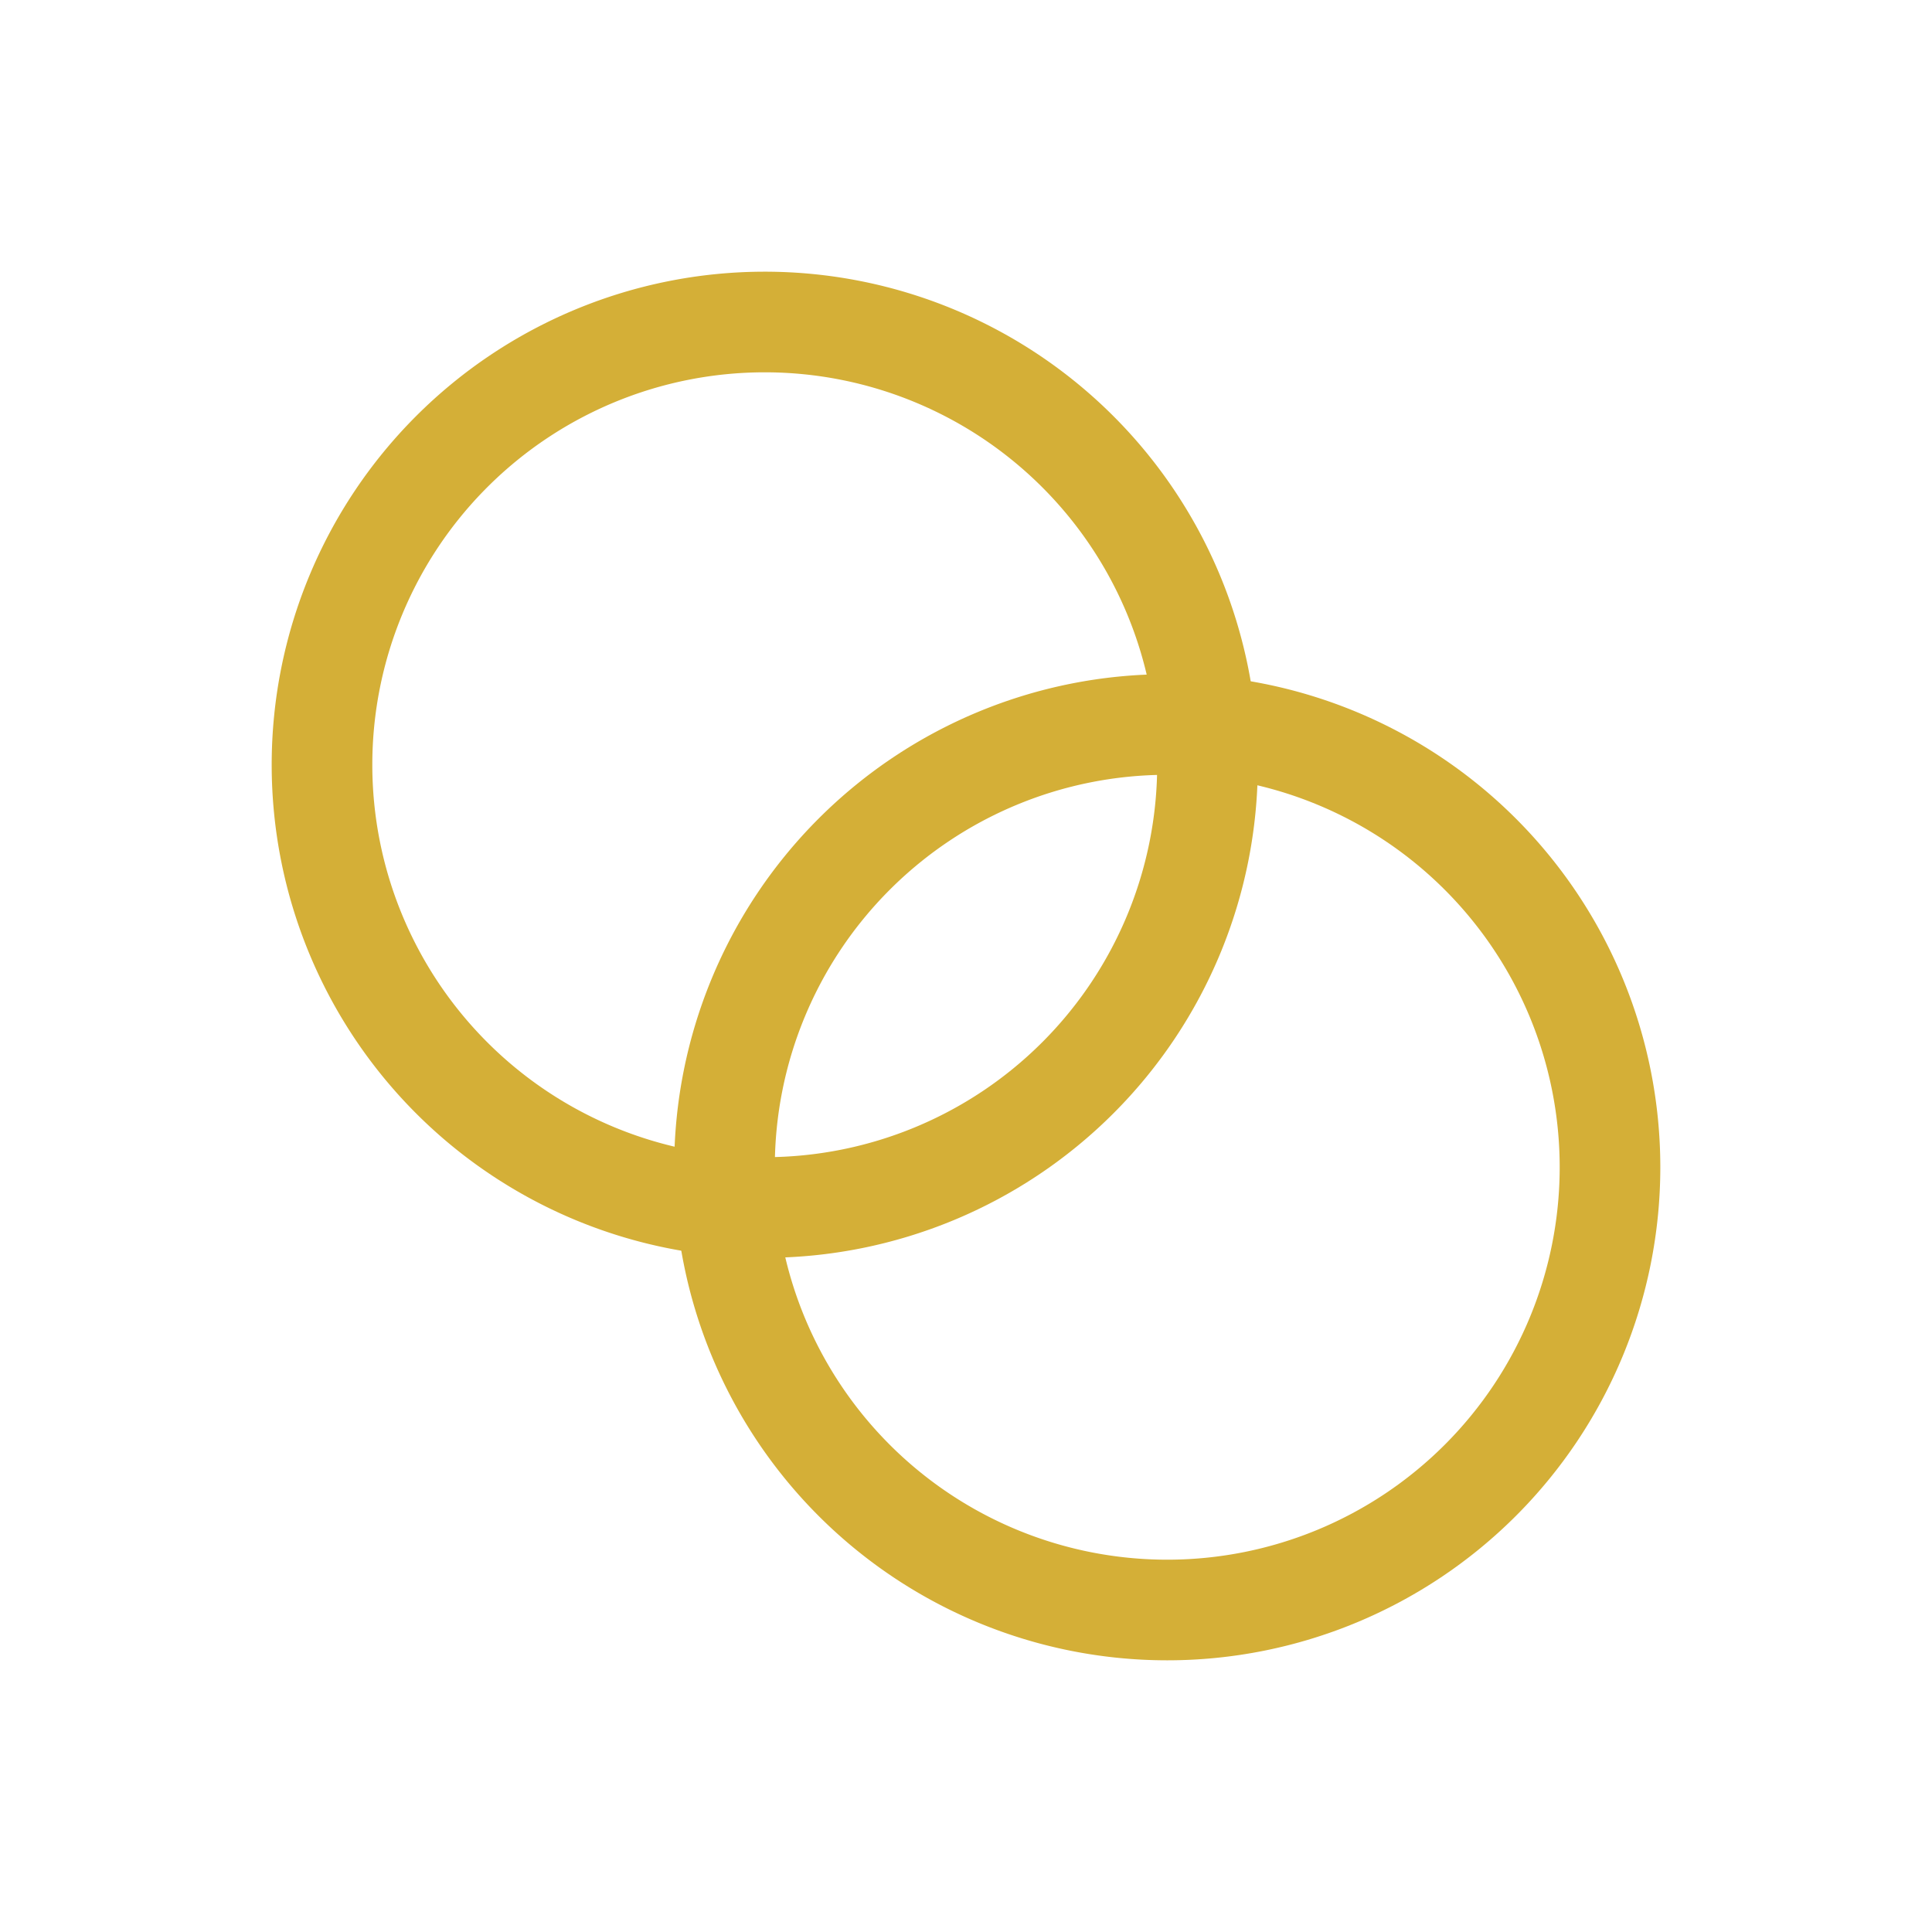
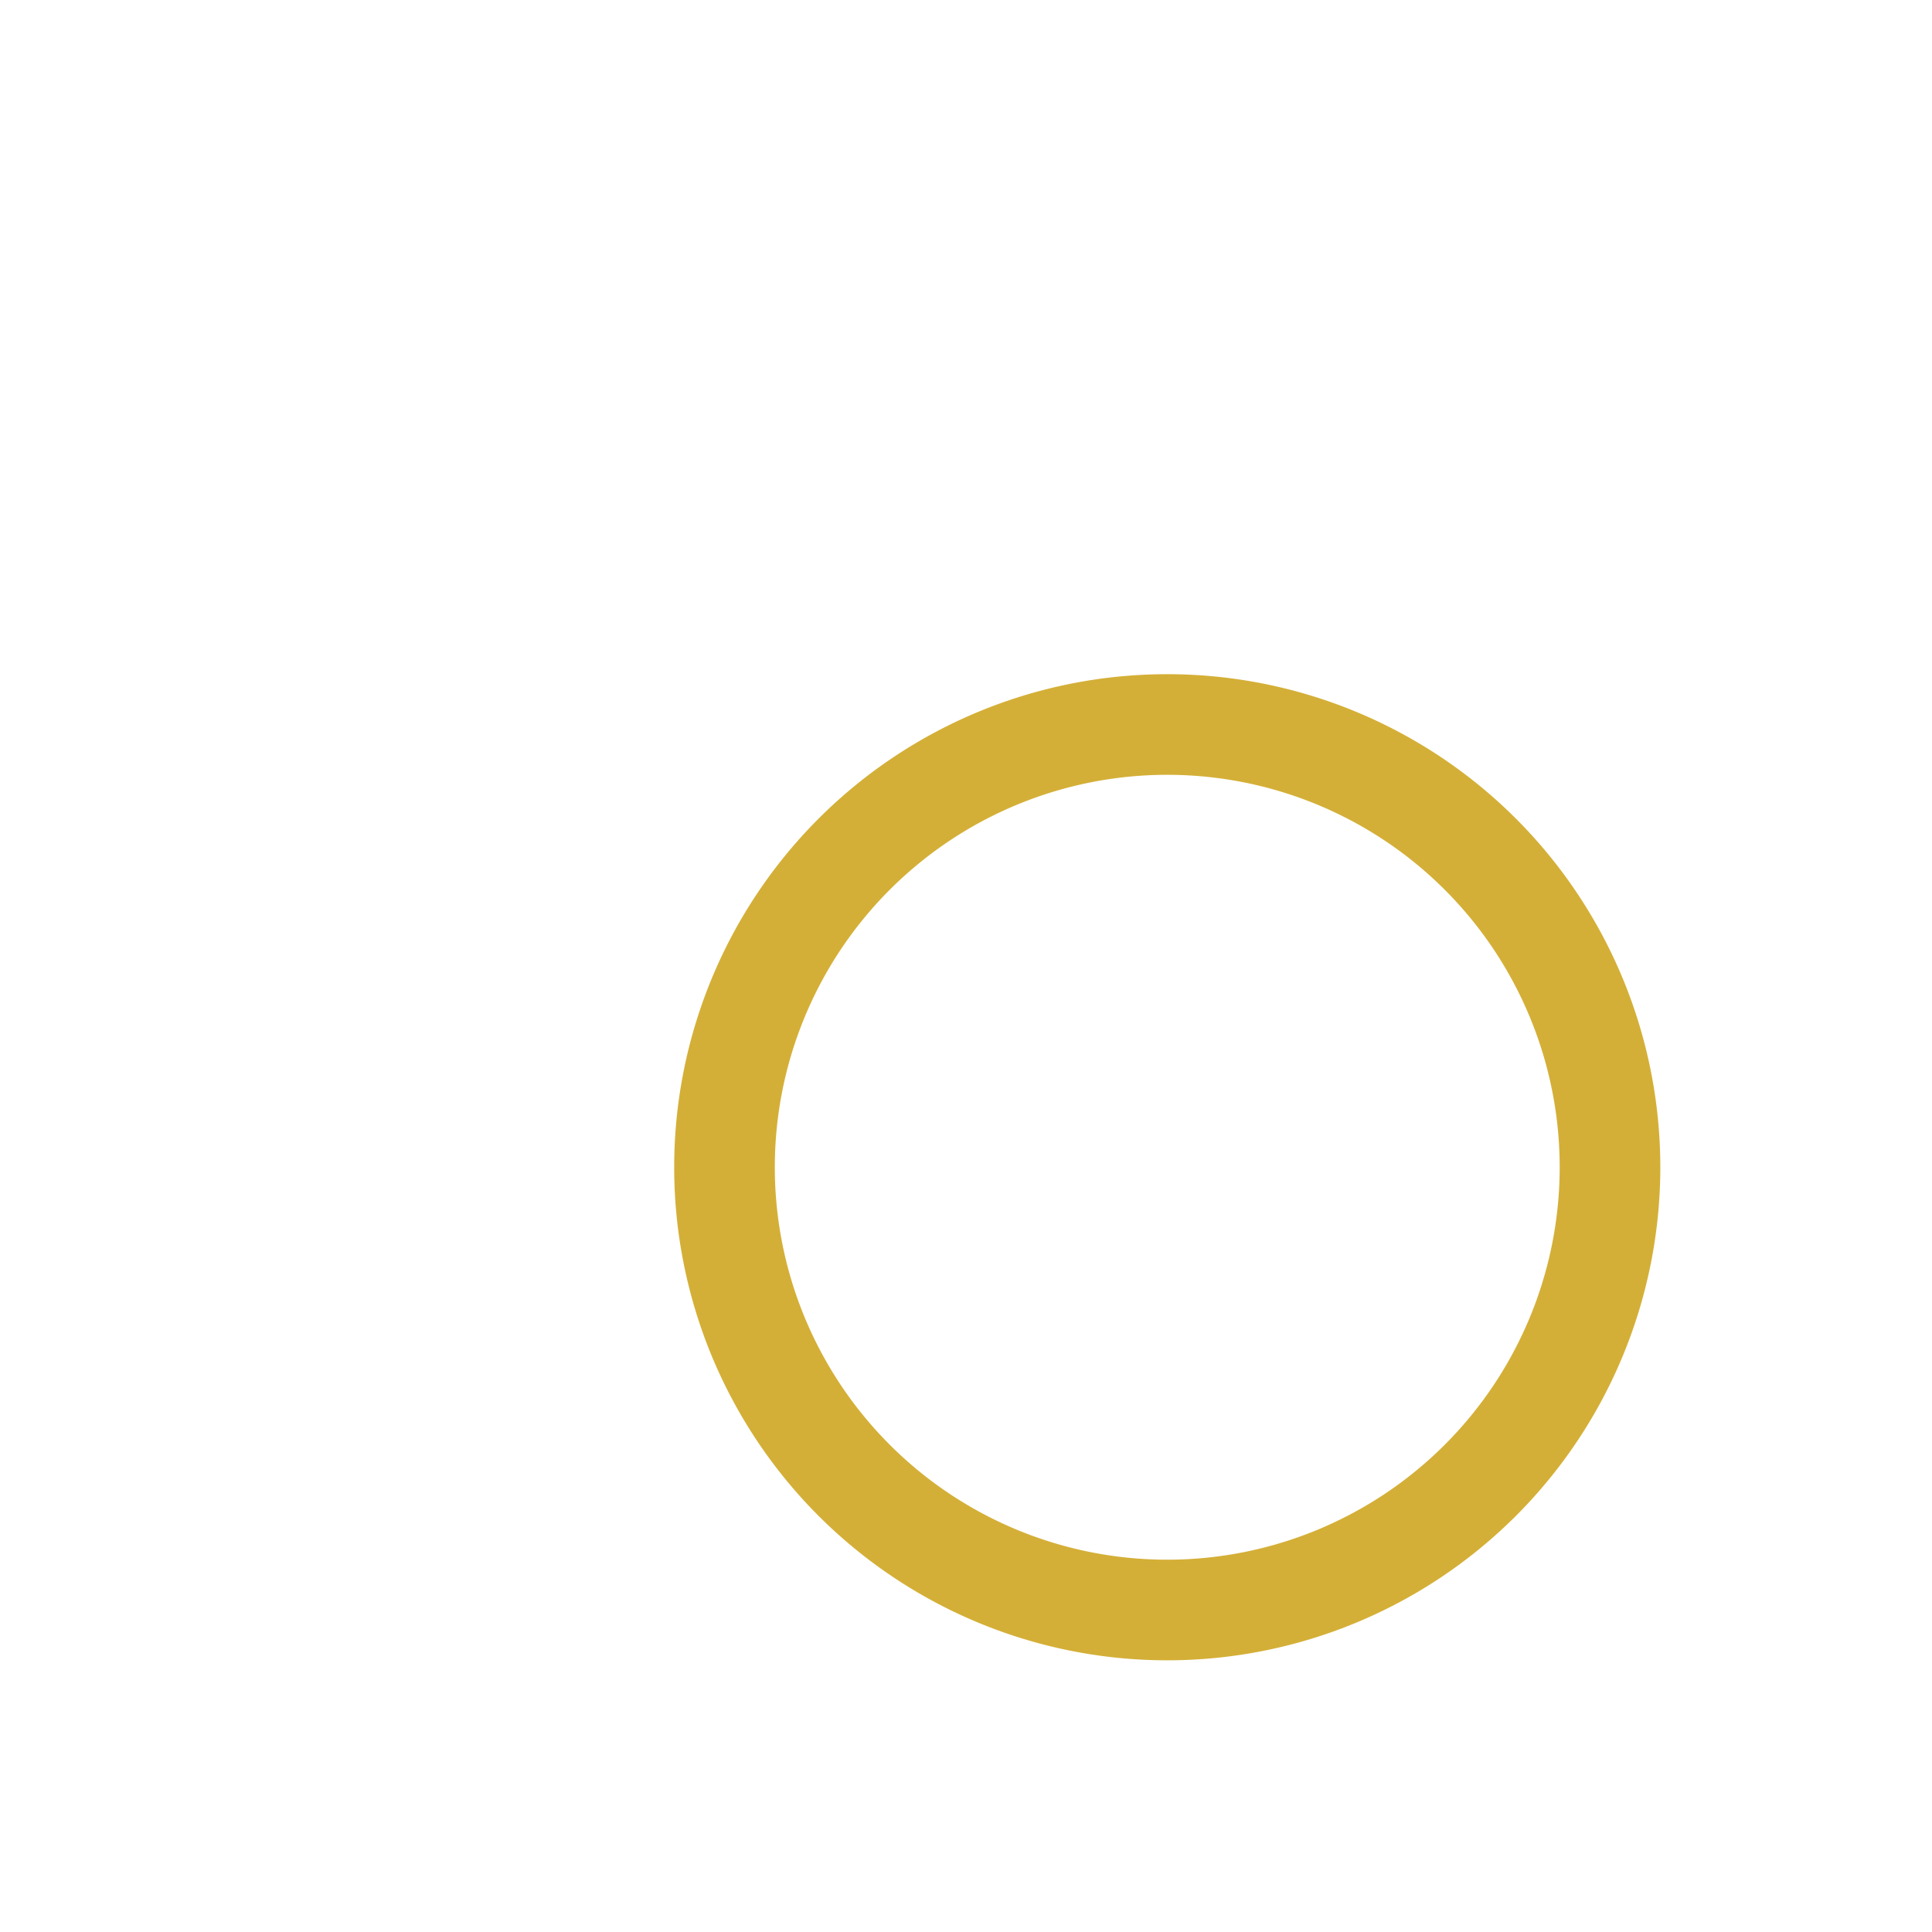
<svg xmlns="http://www.w3.org/2000/svg" width="24" height="24" viewBox="0 0 24 24" fill="none" stroke="#d4af37" stroke-width="1.25" stroke-linecap="round" stroke-linejoin="round" class="icon icon-tabler icons-tabler-outline icon-tabler-chart-circles">
  <path stroke="none" d="M0 0h24v24H0z" fill="none" />
-   <path d="M9.5 9.5m-5.5 0a5.5 5.5 0 1 0 11 0a5.5 5.5 0 1 0 -11 0" />
  <path d="M14.5 14.5m-5.5 0a5.5 5.5 0 1 0 11 0a5.5 5.5 0 1 0 -11 0" />
</svg>